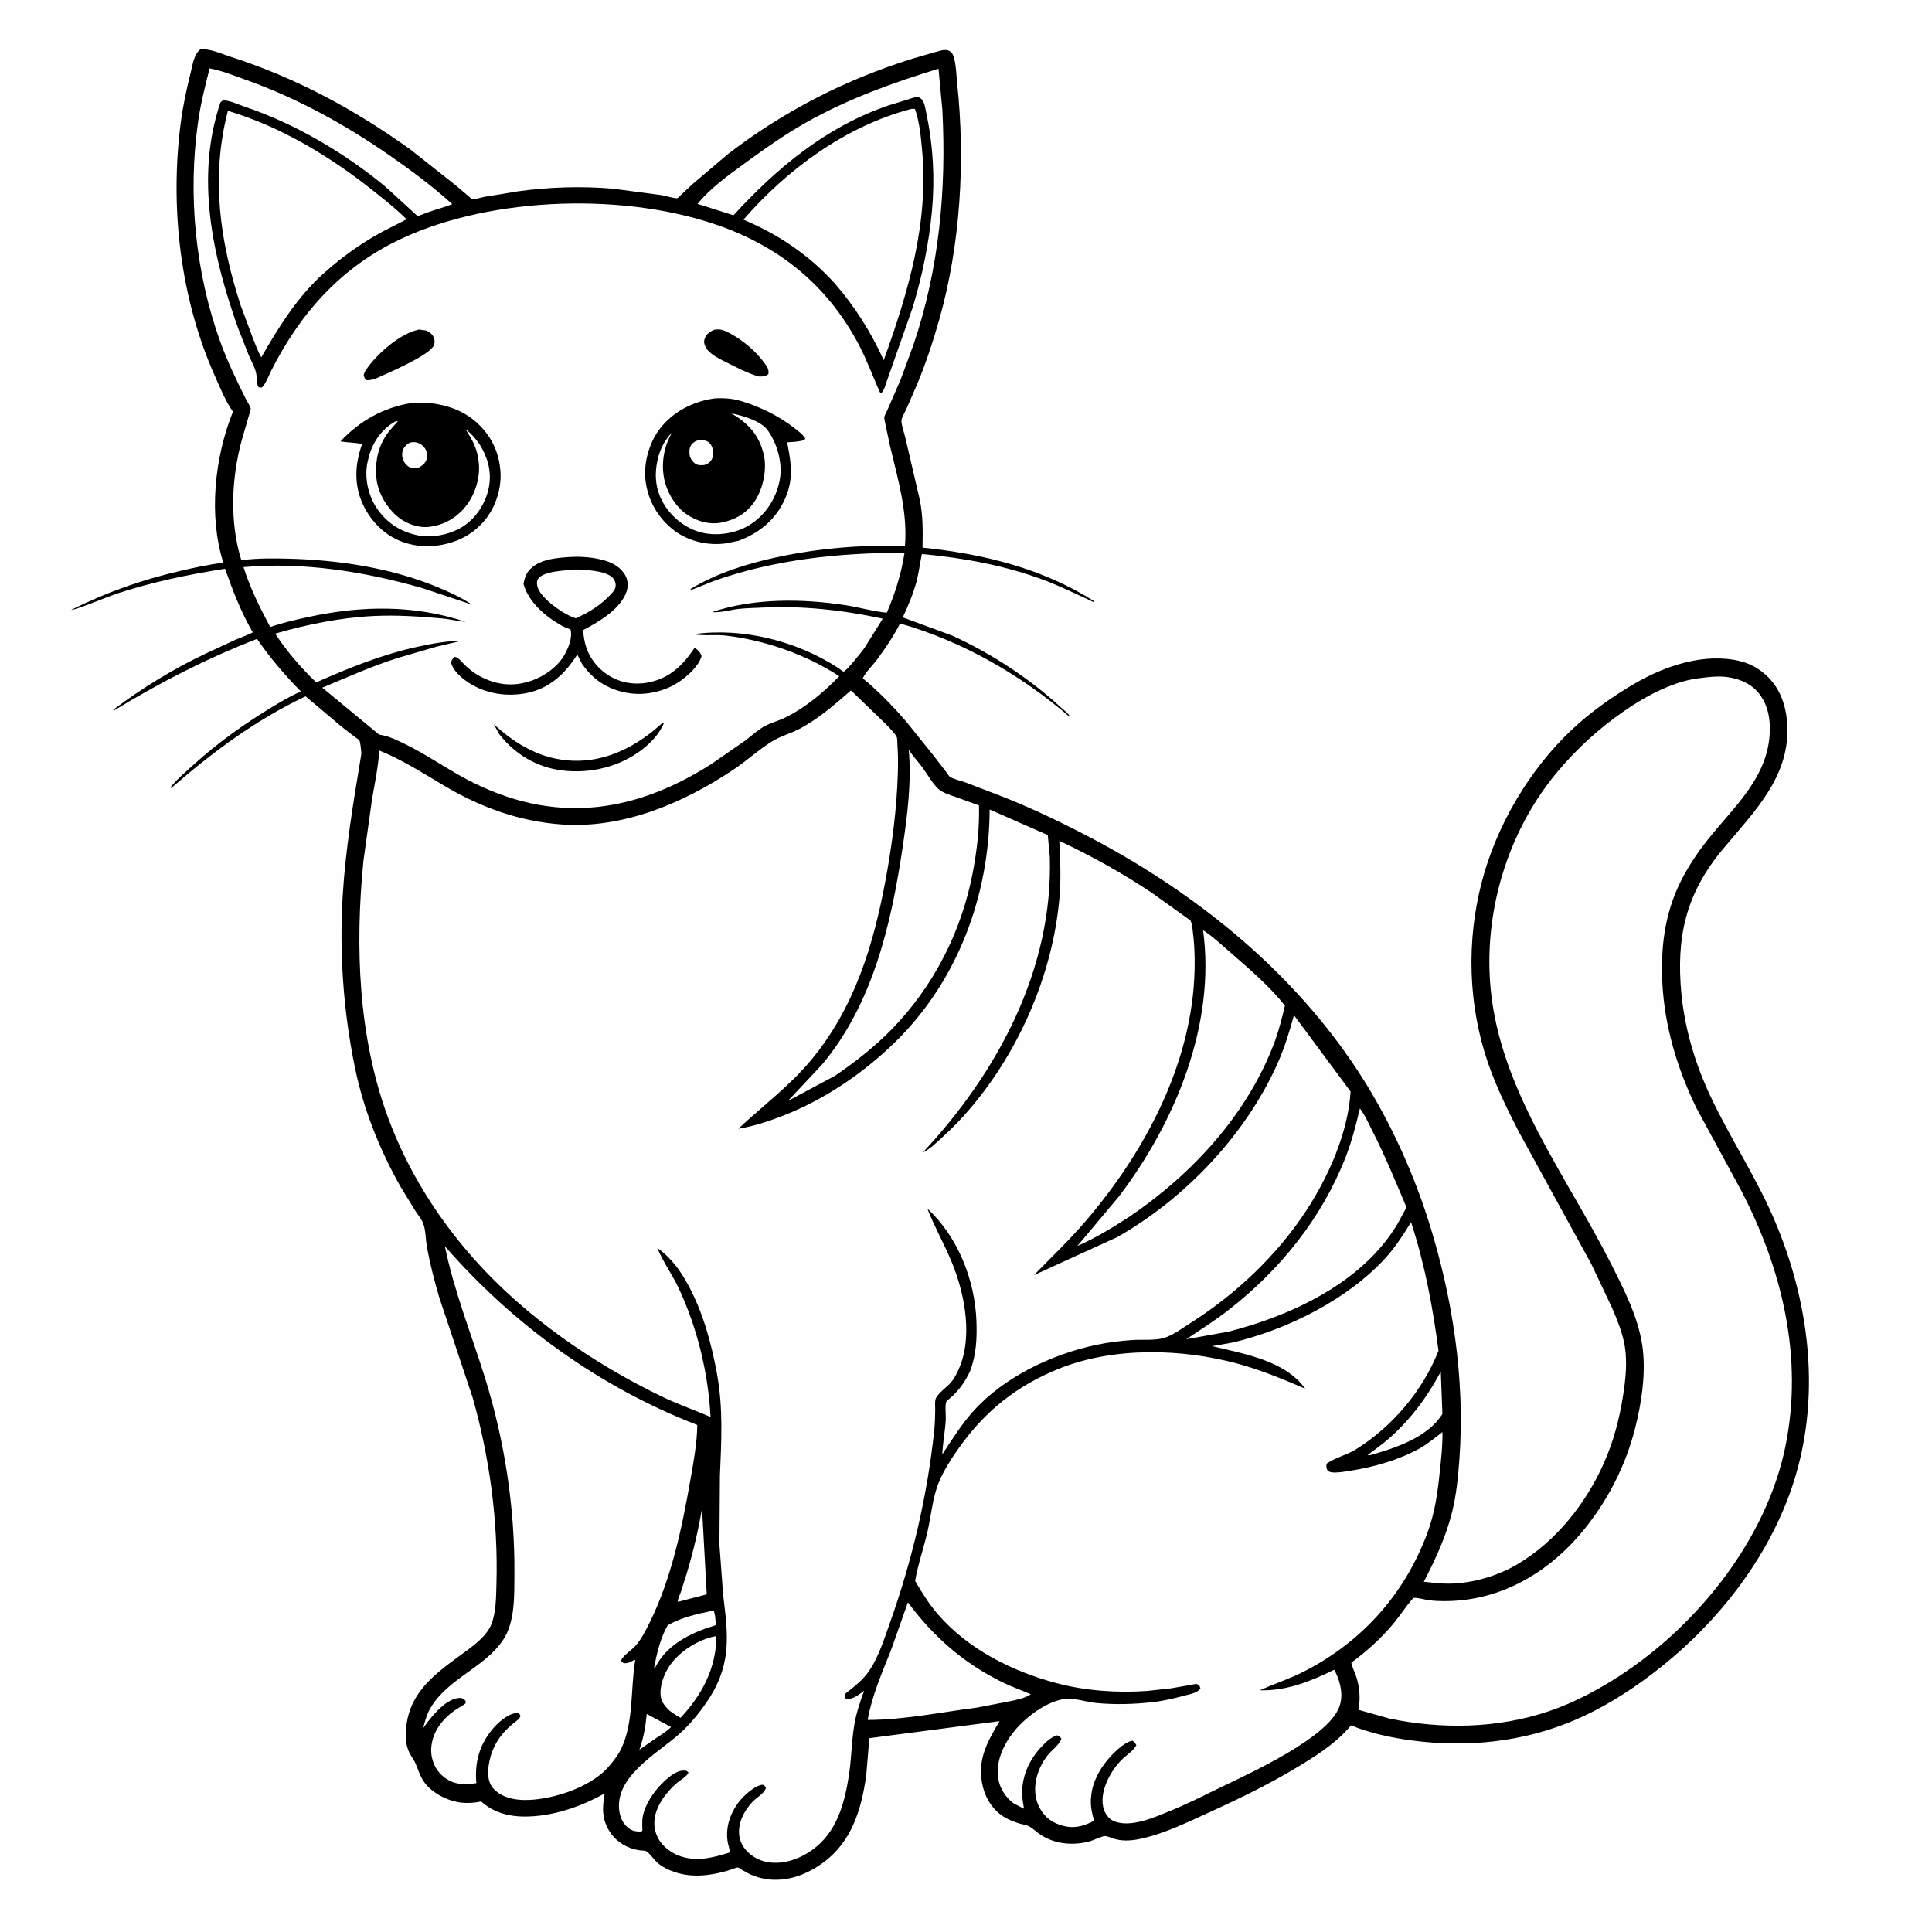
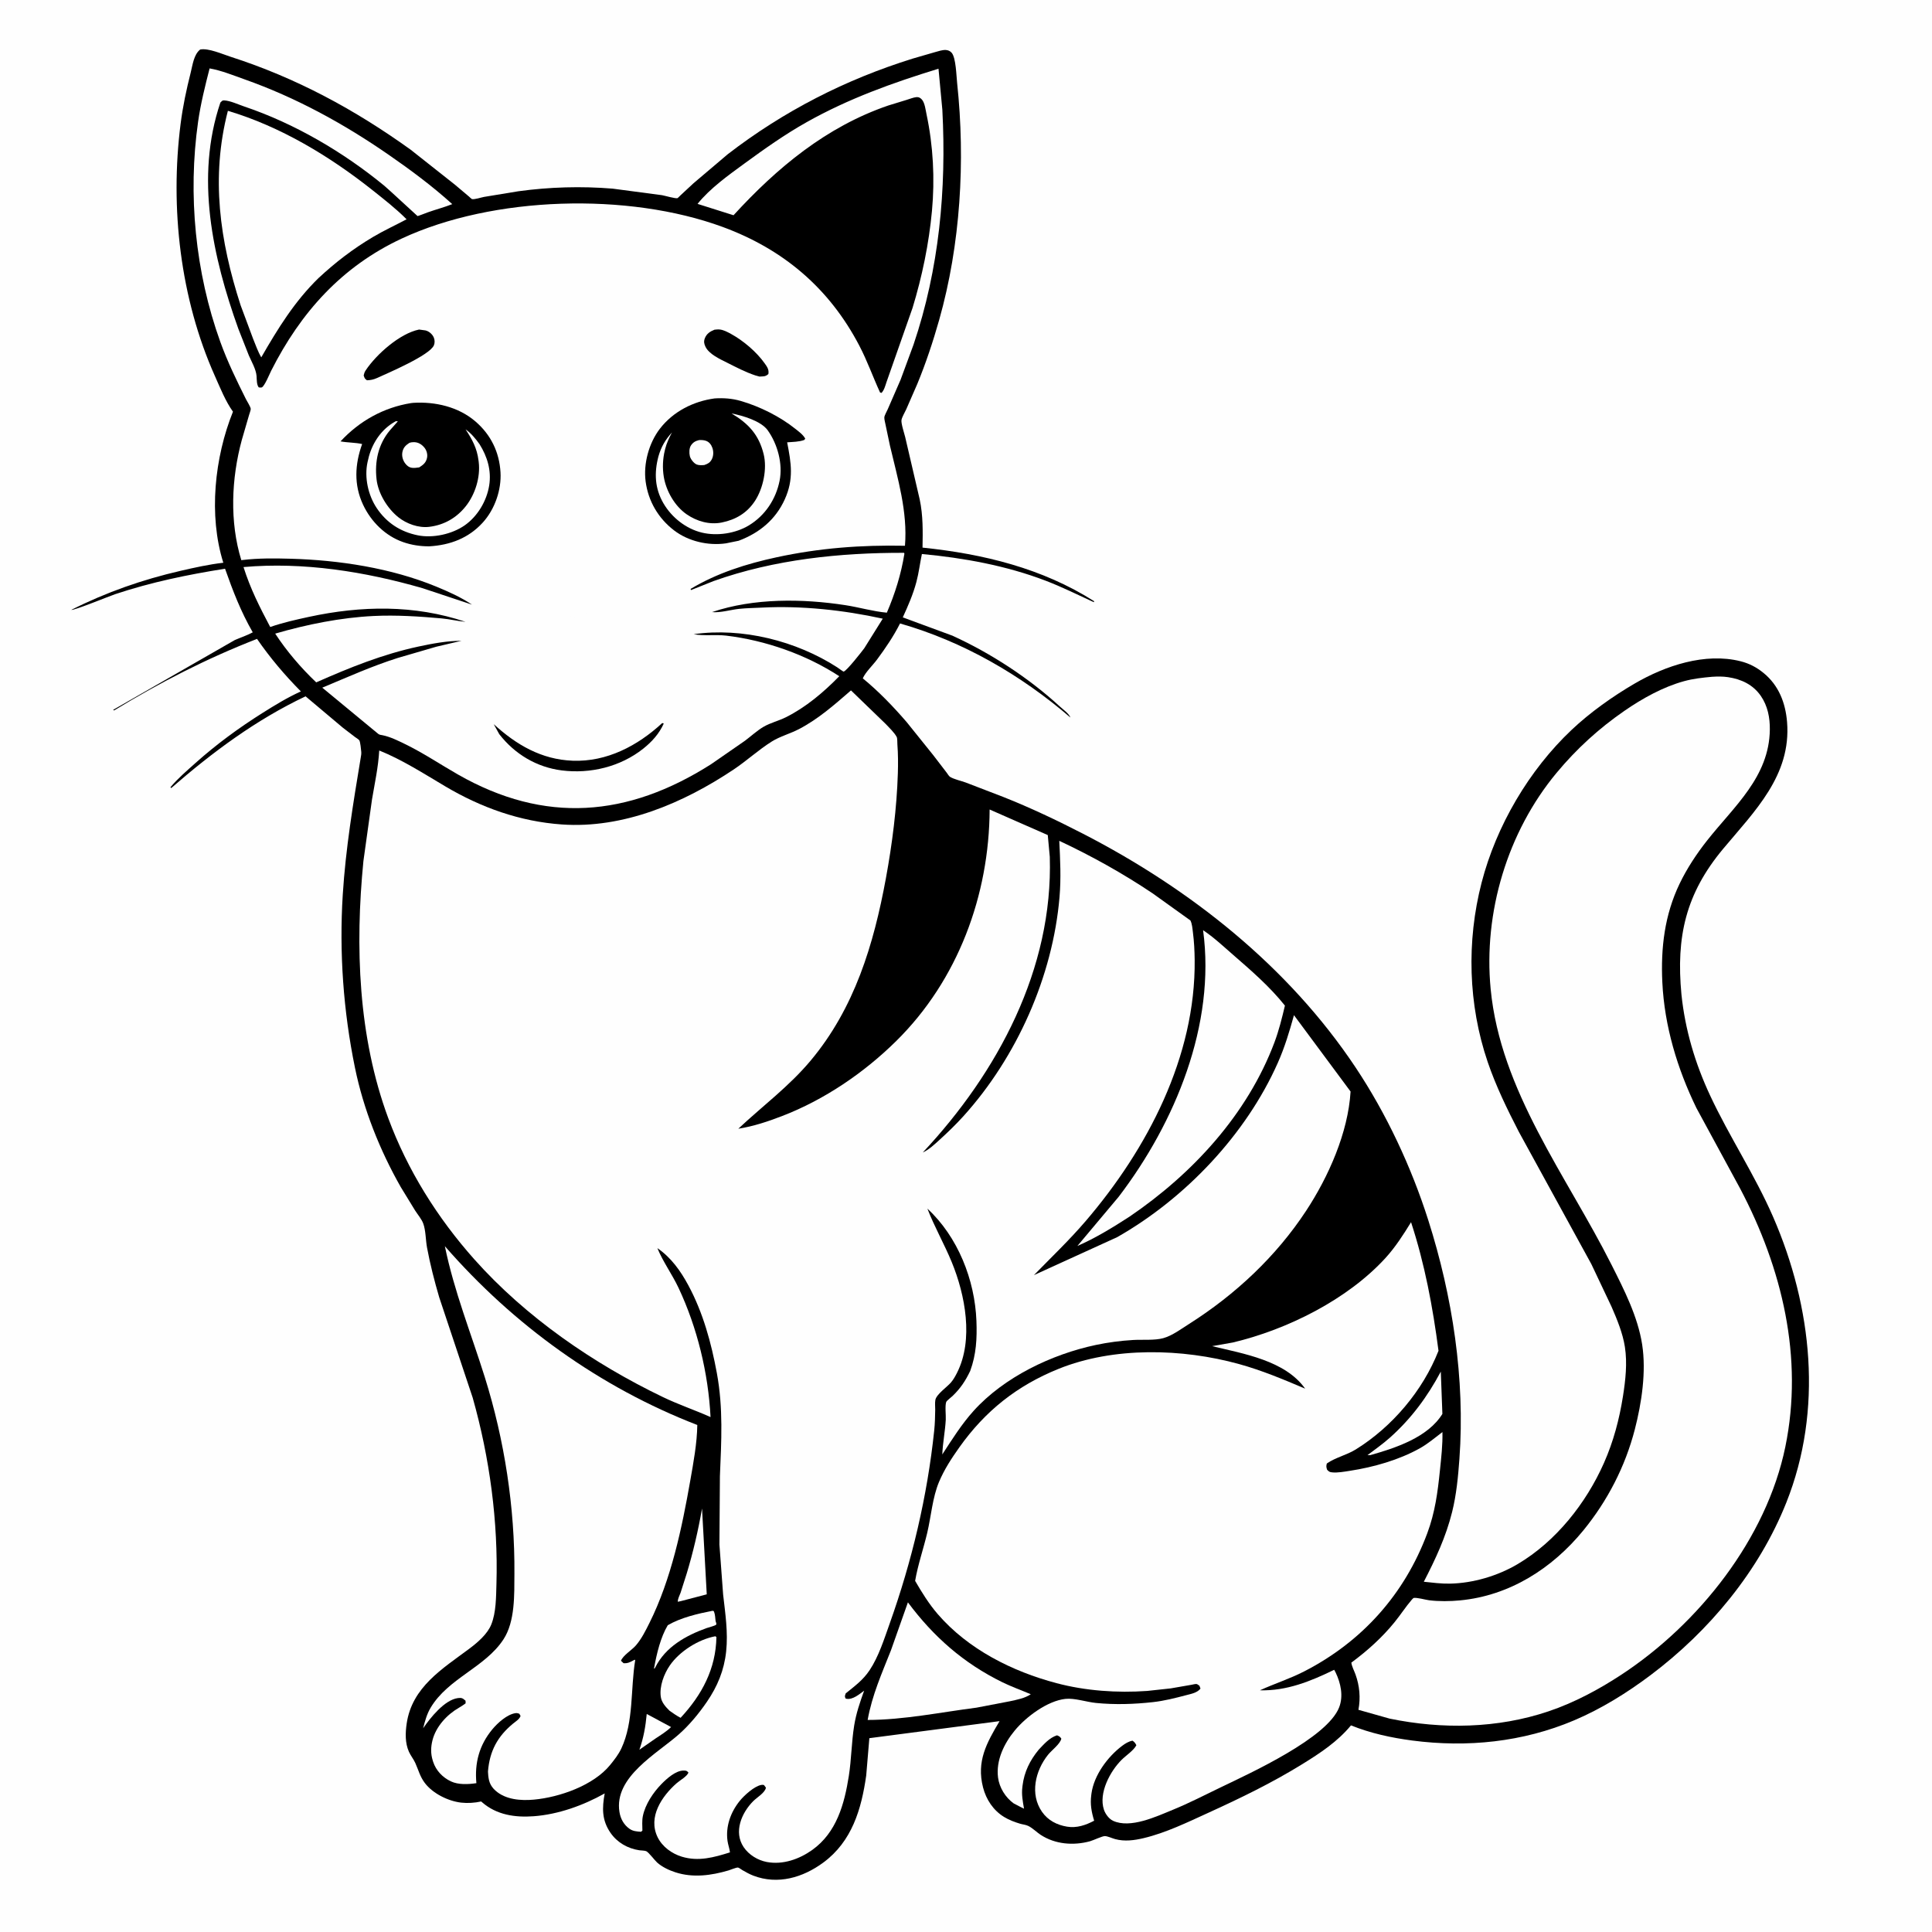
<svg xmlns="http://www.w3.org/2000/svg" version="1.1" style="display: block;" viewBox="0 0 2048 2048" width="1024" height="1024">
  <path transform="translate(0,0)" fill="rgb(254,254,254)" d="M -0 -0 L 2048 0 L 2048 2048 L -0 2048 L -0 -0 z" />
-   <path transform="translate(0,0)" fill="rgb(0,0,0)" d="M 212.208 52.5 C 220.846 50.728 235.956 57.443 244.439 60.169 C 313.889 82.492 376.13 116.139 435.311 158.684 L 482.125 195.69 L 497.069 208.288 C 497.485 208.641 499.832 210.928 500.312 211.04 C 502.974 211.66 509.988 209.315 513.041 208.742 L 549.507 202.746 C 582.507 198.213 616.259 197.231 649.469 199.971 L 701.762 206.898 C 704.77 207.432 716.049 210.742 718.161 210.055 C 718.565 209.923 721.044 207.351 721.546 206.881 L 735.225 194.19 L 771.436 163.487 C 830.847 117.713 896.086 84.352 967.664 62.062 L 991.098 55.28 C 994.702 54.314 998.75 52.837 1002.5 52.992 C 1004.96 53.095 1007.29 54.107 1008.88 56.021 C 1013.37 61.422 1013.79 80.479 1014.6 88 C 1023.42 170.61 1018.22 259.161 995.543 339.207 C 989.064 362.078 981.457 385.003 972.387 406.973 L 960.621 433.933 C 959.189 437.13 956.356 441.694 955.644 445.019 C 954.899 448.495 958.63 459.455 959.511 463.206 L 974.92 529.372 C 978.533 546.532 978.237 563.053 977.914 580.487 C 1042.37 587.203 1104.6 602.259 1159.84 637.311 L 1159.5 638.343 C 1142.47 630.544 1125.94 622.259 1108.38 615.546 C 1066.71 599.609 1021.57 591.388 977.249 587.275 C 975.159 597.165 974.02 607.133 971.409 616.935 C 967.914 630.059 962.626 642.141 956.99 654.45 L 1009.66 673.862 C 1050.3 692.443 1090.6 718.66 1123.52 748.953 C 1126.79 751.963 1133.14 756.428 1134.69 760.606 C 1082.01 715.343 1020.98 680.052 954.08 660.886 C 947.319 674.331 938.584 687.168 929.624 699.24 C 925.111 705.32 917.474 712.459 914.591 719.077 C 931.529 732.99 946.857 748.908 961.151 765.5 L 989.142 800.319 L 1003.4 818.899 C 1004.19 819.904 1005.93 822.774 1006.96 823.42 C 1011.21 826.098 1018.9 827.727 1023.77 829.516 L 1063.84 844.927 C 1092.41 856.257 1120.78 869.737 1148.09 883.804 C 1261.72 942.329 1365.63 1024.39 1436.97 1131.51 C 1469.77 1180.75 1496.1 1237.12 1514.03 1293.43 C 1539.73 1374.13 1553.2 1461.82 1547.04 1546.5 C 1545.68 1565.29 1543.87 1584.42 1539.31 1602.75 C 1532.7 1629.3 1521.78 1652.53 1509.31 1676.72 C 1518.6 1677.68 1527.72 1678.91 1537.09 1678.72 C 1561.58 1678.24 1587.7 1670.49 1608.78 1658.01 C 1649.4 1633.98 1681.41 1593.43 1700.32 1550.67 C 1710.37 1527.93 1716.53 1504.6 1720.41 1480.11 C 1723.12 1463.02 1725.11 1445.06 1722.46 1427.83 C 1720.2 1413.21 1714.16 1398.63 1708.28 1385.15 L 1686.9 1340 L 1609.99 1199.69 C 1597.65 1175.76 1585.69 1151.22 1577 1125.7 C 1556.28 1064.83 1554.5 997.72 1570.57 935.606 C 1586.12 875.498 1620.71 816.436 1665.98 773.69 C 1685.67 755.096 1709.6 738.115 1732.97 724.503 C 1765.36 705.635 1807.46 691.511 1845 700.944 C 1854.35 703.294 1862.1 707.368 1869.54 713.458 C 1885.63 726.636 1892.75 745.228 1894.37 765.5 C 1898.89 822.036 1859.91 859.907 1826.68 899.7 C 1786.82 947.435 1776.62 993.127 1782.4 1054.21 C 1786.31 1091.71 1796.85 1127.12 1812.8 1161.29 C 1833.28 1205.16 1860.34 1245.68 1879.71 1290.27 C 1921.1 1385.58 1932.67 1494.48 1893.63 1592.66 C 1864.73 1665.35 1811.84 1729.02 1749.65 1775.73 C 1724.55 1794.58 1697.5 1811.41 1668.54 1823.68 C 1614.24 1846.7 1555.19 1852.67 1497 1845.02 C 1474.78 1842.1 1452.91 1837.36 1432.09 1828.97 C 1417.89 1846.22 1399.41 1858.37 1380.58 1870.01 C 1348.64 1889.76 1315.13 1906.03 1281.01 1921.57 C 1259.09 1931.56 1235.95 1942.86 1212.45 1948.46 C 1202.49 1950.84 1192.1 1952.25 1182.07 1949.51 C 1178.97 1948.66 1174.46 1946.55 1171.41 1946.33 C 1168.68 1946.13 1158.93 1950.86 1155.43 1951.81 C 1137.9 1956.6 1118.57 1955.09 1103.1 1944.98 C 1098.79 1942.16 1094.42 1937.63 1089.86 1935.5 C 1087.2 1934.26 1084.09 1934.03 1081.27 1933.19 C 1075.33 1931.41 1069.71 1929.29 1064.39 1926.06 C 1052.97 1919.12 1045.34 1907.55 1042.06 1894.75 C 1034.94 1866.98 1045.92 1847.49 1059.58 1824.48 L 921.541 1842.54 L 918.22 1882.11 C 913.13 1917.84 903.173 1951.95 872.709 1974.41 C 851.157 1990.3 824.521 1998.2 798.608 1988.28 C 794.512 1986.71 790.715 1984.58 786.929 1982.39 C 786.006 1981.85 783.309 1979.83 782.359 1979.69 C 780.555 1979.44 774.533 1982.05 772.353 1982.7 C 753.925 1988.12 734.631 1990.77 715.966 1984.72 C 709.172 1982.51 701.928 1979.13 696.595 1974.35 C 693.933 1971.97 687.562 1963.39 684.992 1962.31 C 683.356 1961.63 679.563 1961.63 677.658 1961.35 C 665.392 1959.5 654.331 1953.2 647.205 1942.94 C 637.836 1929.44 638.209 1916.43 641.006 1901.1 C 618.308 1913.83 591.821 1923.36 565.754 1925.29 C 546.017 1926.76 526.528 1923.91 511.154 1910.59 L 510.059 1909.63 C 503.236 1911.12 495.852 1911.65 488.895 1910.86 C 475.092 1909.27 458.834 1901.24 450.346 1890.06 C 445.173 1883.25 443.619 1876.33 440.198 1868.76 C 438.327 1864.62 435.32 1861.08 433.463 1856.9 C 429.311 1847.57 429.645 1836.94 431.093 1827.06 C 436.761 1788.37 468.889 1769.03 497.5 1747.68 C 506.174 1741.21 516.647 1732.29 520.777 1722.03 C 525.952 1709.17 525.84 1693.01 526.245 1679.23 C 528.191 1612.98 519.092 1545.32 501.063 1481.59 L 465.564 1375.15 C 460.52 1357.93 455.92 1340.05 452.647 1322.4 C 451.183 1314.5 451.393 1304.46 448.656 1297 C 446.957 1292.36 442.864 1287.58 440.137 1283.35 L 424.82 1258.32 C 402.578 1219.21 385.306 1175.9 376.267 1131.79 C 363.962 1071.76 359.518 1009.77 363.328 948.576 C 366.37 899.742 374.415 851.275 382.405 803.074 C 382.756 800.96 383.129 799.163 382.948 797 C 382.772 794.907 381.922 786.117 380.852 784.724 C 379.962 783.564 377.282 781.996 376.048 781.075 L 363.385 771.353 L 323.901 738.121 C 271.145 763.171 225.368 797.228 181.5 835.376 L 180.672 834.5 C 188.489 825.187 198.322 816.773 207.375 808.682 C 229.278 789.107 253.196 771.554 278.045 755.916 C 291.47 747.467 304.44 739.5 318.934 732.925 C 301.723 715.508 286.37 697.421 272.459 677.251 C 219.001 698.074 169.974 723.207 121 753.062 L 119.906 752.5 C 150.955 729.087 183.581 709.16 218.716 692.475 L 248.868 678.5 C 255.221 675.733 261.813 673.602 267.924 670.305 C 255.31 648.322 246.925 626.62 238.552 602.864 C 198.802 609.191 160.496 617.078 122.253 629.792 C 116.382 631.743 78.45 647.3 75.539 646.5 C 112.678 627.805 150.884 614.434 191.381 605.105 C 206.436 601.637 221.359 598.303 236.727 596.532 C 220.892 546.161 227.506 484.727 246.95 436.4 C 238.966 425.215 233.475 411.29 227.864 398.745 C 191.024 316.367 180.085 220.345 191.464 131.158 C 193.801 112.845 197.599 94.899 202.132 77.013 C 204.168 68.983 205.411 57.753 212.208 52.5 z" />
+   <path transform="translate(0,0)" fill="rgb(0,0,0)" d="M 212.208 52.5 C 220.846 50.728 235.956 57.443 244.439 60.169 C 313.889 82.492 376.13 116.139 435.311 158.684 L 482.125 195.69 L 497.069 208.288 C 497.485 208.641 499.832 210.928 500.312 211.04 C 502.974 211.66 509.988 209.315 513.041 208.742 L 549.507 202.746 C 582.507 198.213 616.259 197.231 649.469 199.971 L 701.762 206.898 C 704.77 207.432 716.049 210.742 718.161 210.055 C 718.565 209.923 721.044 207.351 721.546 206.881 L 735.225 194.19 L 771.436 163.487 C 830.847 117.713 896.086 84.352 967.664 62.062 L 991.098 55.28 C 994.702 54.314 998.75 52.837 1002.5 52.992 C 1004.96 53.095 1007.29 54.107 1008.88 56.021 C 1013.37 61.422 1013.79 80.479 1014.6 88 C 1023.42 170.61 1018.22 259.161 995.543 339.207 C 989.064 362.078 981.457 385.003 972.387 406.973 L 960.621 433.933 C 959.189 437.13 956.356 441.694 955.644 445.019 C 954.899 448.495 958.63 459.455 959.511 463.206 L 974.92 529.372 C 978.533 546.532 978.237 563.053 977.914 580.487 C 1042.37 587.203 1104.6 602.259 1159.84 637.311 L 1159.5 638.343 C 1142.47 630.544 1125.94 622.259 1108.38 615.546 C 1066.71 599.609 1021.57 591.388 977.249 587.275 C 975.159 597.165 974.02 607.133 971.409 616.935 C 967.914 630.059 962.626 642.141 956.99 654.45 L 1009.66 673.862 C 1050.3 692.443 1090.6 718.66 1123.52 748.953 C 1126.79 751.963 1133.14 756.428 1134.69 760.606 C 1082.01 715.343 1020.98 680.052 954.08 660.886 C 947.319 674.331 938.584 687.168 929.624 699.24 C 925.111 705.32 917.474 712.459 914.591 719.077 C 931.529 732.99 946.857 748.908 961.151 765.5 L 989.142 800.319 L 1003.4 818.899 C 1004.19 819.904 1005.93 822.774 1006.96 823.42 C 1011.21 826.098 1018.9 827.727 1023.77 829.516 L 1063.84 844.927 C 1092.41 856.257 1120.78 869.737 1148.09 883.804 C 1261.72 942.329 1365.63 1024.39 1436.97 1131.51 C 1469.77 1180.75 1496.1 1237.12 1514.03 1293.43 C 1539.73 1374.13 1553.2 1461.82 1547.04 1546.5 C 1545.68 1565.29 1543.87 1584.42 1539.31 1602.75 C 1532.7 1629.3 1521.78 1652.53 1509.31 1676.72 C 1518.6 1677.68 1527.72 1678.91 1537.09 1678.72 C 1561.58 1678.24 1587.7 1670.49 1608.78 1658.01 C 1649.4 1633.98 1681.41 1593.43 1700.32 1550.67 C 1710.37 1527.93 1716.53 1504.6 1720.41 1480.11 C 1723.12 1463.02 1725.11 1445.06 1722.46 1427.83 C 1720.2 1413.21 1714.16 1398.63 1708.28 1385.15 L 1686.9 1340 L 1609.99 1199.69 C 1597.65 1175.76 1585.69 1151.22 1577 1125.7 C 1556.28 1064.83 1554.5 997.72 1570.57 935.606 C 1586.12 875.498 1620.71 816.436 1665.98 773.69 C 1685.67 755.096 1709.6 738.115 1732.97 724.503 C 1765.36 705.635 1807.46 691.511 1845 700.944 C 1854.35 703.294 1862.1 707.368 1869.54 713.458 C 1885.63 726.636 1892.75 745.228 1894.37 765.5 C 1898.89 822.036 1859.91 859.907 1826.68 899.7 C 1786.82 947.435 1776.62 993.127 1782.4 1054.21 C 1786.31 1091.71 1796.85 1127.12 1812.8 1161.29 C 1833.28 1205.16 1860.34 1245.68 1879.71 1290.27 C 1921.1 1385.58 1932.67 1494.48 1893.63 1592.66 C 1864.73 1665.35 1811.84 1729.02 1749.65 1775.73 C 1724.55 1794.58 1697.5 1811.41 1668.54 1823.68 C 1614.24 1846.7 1555.19 1852.67 1497 1845.02 C 1474.78 1842.1 1452.91 1837.36 1432.09 1828.97 C 1417.89 1846.22 1399.41 1858.37 1380.58 1870.01 C 1348.64 1889.76 1315.13 1906.03 1281.01 1921.57 C 1259.09 1931.56 1235.95 1942.86 1212.45 1948.46 C 1202.49 1950.84 1192.1 1952.25 1182.07 1949.51 C 1178.97 1948.66 1174.46 1946.55 1171.41 1946.33 C 1168.68 1946.13 1158.93 1950.86 1155.43 1951.81 C 1137.9 1956.6 1118.57 1955.09 1103.1 1944.98 C 1098.79 1942.16 1094.42 1937.63 1089.86 1935.5 C 1087.2 1934.26 1084.09 1934.03 1081.27 1933.19 C 1075.33 1931.41 1069.71 1929.29 1064.39 1926.06 C 1052.97 1919.12 1045.34 1907.55 1042.06 1894.75 C 1034.94 1866.98 1045.92 1847.49 1059.58 1824.48 L 921.541 1842.54 L 918.22 1882.11 C 913.13 1917.84 903.173 1951.95 872.709 1974.41 C 851.157 1990.3 824.521 1998.2 798.608 1988.28 C 794.512 1986.71 790.715 1984.58 786.929 1982.39 C 786.006 1981.85 783.309 1979.83 782.359 1979.69 C 780.555 1979.44 774.533 1982.05 772.353 1982.7 C 753.925 1988.12 734.631 1990.77 715.966 1984.72 C 709.172 1982.51 701.928 1979.13 696.595 1974.35 C 693.933 1971.97 687.562 1963.39 684.992 1962.31 C 683.356 1961.63 679.563 1961.63 677.658 1961.35 C 665.392 1959.5 654.331 1953.2 647.205 1942.94 C 637.836 1929.44 638.209 1916.43 641.006 1901.1 C 618.308 1913.83 591.821 1923.36 565.754 1925.29 C 546.017 1926.76 526.528 1923.91 511.154 1910.59 L 510.059 1909.63 C 503.236 1911.12 495.852 1911.65 488.895 1910.86 C 475.092 1909.27 458.834 1901.24 450.346 1890.06 C 445.173 1883.25 443.619 1876.33 440.198 1868.76 C 438.327 1864.62 435.32 1861.08 433.463 1856.9 C 429.311 1847.57 429.645 1836.94 431.093 1827.06 C 436.761 1788.37 468.889 1769.03 497.5 1747.68 C 506.174 1741.21 516.647 1732.29 520.777 1722.03 C 525.952 1709.17 525.84 1693.01 526.245 1679.23 C 528.191 1612.98 519.092 1545.32 501.063 1481.59 L 465.564 1375.15 C 460.52 1357.93 455.92 1340.05 452.647 1322.4 C 451.183 1314.5 451.393 1304.46 448.656 1297 C 446.957 1292.36 442.864 1287.58 440.137 1283.35 L 424.82 1258.32 C 402.578 1219.21 385.306 1175.9 376.267 1131.79 C 363.962 1071.76 359.518 1009.77 363.328 948.576 C 366.37 899.742 374.415 851.275 382.405 803.074 C 382.756 800.96 383.129 799.163 382.948 797 C 382.772 794.907 381.922 786.117 380.852 784.724 C 379.962 783.564 377.282 781.996 376.048 781.075 L 363.385 771.353 L 323.901 738.121 C 271.145 763.171 225.368 797.228 181.5 835.376 L 180.672 834.5 C 188.489 825.187 198.322 816.773 207.375 808.682 C 229.278 789.107 253.196 771.554 278.045 755.916 C 291.47 747.467 304.44 739.5 318.934 732.925 C 301.723 715.508 286.37 697.421 272.459 677.251 C 219.001 698.074 169.974 723.207 121 753.062 L 119.906 752.5 L 248.868 678.5 C 255.221 675.733 261.813 673.602 267.924 670.305 C 255.31 648.322 246.925 626.62 238.552 602.864 C 198.802 609.191 160.496 617.078 122.253 629.792 C 116.382 631.743 78.45 647.3 75.539 646.5 C 112.678 627.805 150.884 614.434 191.381 605.105 C 206.436 601.637 221.359 598.303 236.727 596.532 C 220.892 546.161 227.506 484.727 246.95 436.4 C 238.966 425.215 233.475 411.29 227.864 398.745 C 191.024 316.367 180.085 220.345 191.464 131.158 C 193.801 112.845 197.599 94.899 202.132 77.013 C 204.168 68.983 205.411 57.753 212.208 52.5 z" />
  <path transform="translate(0,0)" fill="rgb(254,254,254)" d="M 685.576 1816.88 L 711.376 1830.76 C 706.453 1835.51 700.665 1839.07 694.973 1842.82 L 677.778 1854.78 C 682.261 1842.11 684.302 1830.17 685.576 1816.88 z" />
  <path transform="translate(0,0)" fill="rgb(254,254,254)" d="M 744.18 1599.08 L 749.187 1690.06 L 722.22 1697.13 L 718.5 1697.94 C 718.362 1694.84 720.381 1691.36 721.433 1688.39 L 727.97 1667.9 C 734.815 1645.25 740.11 1622.38 744.18 1599.08 z" />
  <path transform="translate(0,0)" fill="rgb(254,254,254)" d="M 755.309 1707.5 L 756.533 1707.79 L 756.975 1708.7 C 758.088 1711.56 758.162 1715.12 758.529 1718.16 C 758.697 1719.55 760.005 1721.33 759.021 1722.32 C 757.939 1723.41 750.798 1725.21 749 1725.86 C 727.005 1733.77 705.499 1745.7 694.628 1767.5 L 693.748 1768.93 L 693.307 1768.5 L 693.543 1767.19 C 696.215 1752.7 700.245 1735.57 707.857 1722.81 C 721.831 1714.68 739.544 1710.59 755.309 1707.5 z" />
  <path transform="translate(0,0)" fill="rgb(254,254,254)" d="M 1527.31 1453.96 L 1528.99 1498.81 C 1513.59 1523.8 1479.16 1534.96 1452.57 1542.5 L 1449.59 1542.5 C 1457.58 1536.47 1465.88 1530.64 1473.36 1523.97 C 1495.97 1503.81 1513.13 1480.59 1527.31 1453.96 z" />
  <path transform="translate(0,0)" fill="rgb(254,254,254)" d="M 758.304 1734.5 L 759.435 1735.37 C 758.842 1769.03 744.069 1796.64 721.462 1820.95 C 717.3 1818.83 713.584 1816.13 709.764 1813.47 C 705.687 1809.43 701.375 1804.79 700.487 1798.85 C 698.823 1787.73 703.82 1774.45 710.039 1765.43 C 720.416 1750.37 740.427 1737.82 758.304 1734.5 z" />
  <path transform="translate(0,0)" fill="rgb(254,254,254)" d="M 962.421 1698.57 C 989.596 1735.08 1021.46 1763.09 1062.56 1783.26 C 1072.32 1788.05 1082.68 1791.69 1092.67 1795.97 C 1086.52 1800.21 1077.71 1801.85 1070.5 1803.41 L 1035.17 1810.18 C 997.262 1815.05 958.037 1823.17 919.752 1823.22 C 924.422 1797.02 934.763 1773.87 944.466 1749.35 L 962.421 1698.57 z" />
-   <path transform="translate(0,0)" fill="rgb(254,254,254)" d="M 1441.54 1175.03 C 1446.86 1181.74 1450.83 1191.04 1454.71 1198.67 C 1468.26 1225.3 1479.37 1252.31 1490.93 1279.81 L 1481.71 1296.91 C 1444.83 1359.21 1370.2 1394.14 1302.59 1411.53 L 1257.49 1419.63 C 1272.44 1409.68 1287.81 1399.91 1302 1388.9 C 1356.69 1346.45 1401.33 1291.19 1426.53 1226.37 C 1433.03 1209.65 1437.4 1192.45 1441.54 1175.03 z" />
  <path transform="translate(0,0)" fill="rgb(254,254,254)" d="M 1275.32 986.064 C 1286.58 993.52 1296.82 1003.18 1307 1012.03 C 1326.39 1028.89 1346.01 1045.82 1362.07 1065.99 C 1358.97 1079.12 1355.7 1092.35 1350.95 1105 C 1322.23 1181.4 1264.01 1244.38 1197.4 1289.64 C 1179.8 1301.06 1161.32 1312.39 1142.06 1320.79 L 1185.95 1268.5 C 1245.72 1190.08 1288.86 1086.04 1275.32 986.064 z" />
-   <path transform="translate(0,0)" fill="rgb(254,254,254)" d="M 963.307 794.77 C 967.734 801.635 973.586 807.669 978.394 814.298 C 983.443 821.259 988.364 830.53 994.686 836.224 C 999.537 840.593 1006.52 842.535 1012.58 844.637 L 1037.77 853.796 C 1038.44 877.626 1035.6 901.627 1031.16 925.007 C 1019.31 987.367 989.71 1045.51 945.335 1091.01 C 927.291 1109.5 906.537 1125.77 885.221 1140.31 L 835.233 1167.01 L 871.5 1128.36 C 925.539 1063.54 944.783 979.268 956.897 897.805 C 961.845 864.536 966.399 828.403 963.307 794.77 z" />
-   <path transform="translate(0,0)" fill="rgb(254,254,254)" d="M 965.813 115.5 C 967.283 115.279 968.426 115.375 969.897 115.5 C 974.774 129.337 976.101 144.406 977.445 158.924 C 984.648 236.758 962.815 309.428 936.81 381.873 C 923.204 351.963 906.444 325.23 884.859 300.393 C 857.481 270.254 825.499 248.64 788.081 232.837 C 834.368 179.452 896.792 133.526 965.813 115.5 z" />
  <path transform="translate(0,0)" fill="rgb(254,254,254)" d="M 241.571 117.468 C 297.38 134.109 349.638 165.67 394.949 201.66 C 407.307 211.476 419.853 221.262 431.003 232.46 C 419.171 238.745 406.996 244.309 395.464 251.162 C 374.168 263.817 355.711 277.965 337.611 294.803 C 312.175 319.605 294.565 348.257 276.958 378.803 C 273.434 372.809 270.959 365.635 268.316 359.171 L 255.01 323.469 C 232.924 255.067 223.338 187.997 241.571 117.468 z" />
  <path transform="translate(0,0)" fill="rgb(254,254,254)" d="M 471.578 1321.01 C 544.261 1404.5 635.764 1470.58 739.169 1510.55 C 738.879 1530 735.096 1550.25 731.734 1569.39 C 722.877 1619.81 711.513 1674.06 688.546 1720.19 C 684.451 1728.41 680.144 1737.13 674.128 1744.14 C 669.789 1749.19 660.287 1754.83 658.268 1760.5 L 661 1763.05 C 665.292 1763.38 667.644 1762.09 671.315 1760.15 L 672.74 1759.38 L 673.356 1759.77 C 668.291 1790.23 671.961 1825.11 658.615 1853.5 C 655.642 1859.83 651.191 1865.5 646.808 1870.89 C 629.138 1892.64 593.123 1905.18 566 1907.68 C 552.211 1908.95 536.097 1907.79 525.287 1898.19 C 519.211 1892.79 517.788 1887.23 517.369 1879.47 L 517.283 1877.75 C 519.04 1856.23 527.338 1840.69 543.948 1827.03 C 546.78 1824.7 550.535 1822.55 551.827 1819 L 550.5 1816.62 C 549.159 1816.16 547.969 1815.8 546.527 1816 C 537.557 1817.25 527.485 1826.43 521.861 1833.2 C 508.021 1849.88 502.986 1868.85 504.995 1890.23 C 496.378 1891.51 485.923 1892.1 477.885 1888.29 C 469.212 1884.18 462.177 1876.85 459.178 1867.66 L 458.685 1866.07 C 456.448 1858.95 456.636 1851.93 458.45 1844.73 C 462.076 1830.35 473.628 1817.69 486.388 1810.34 C 488.961 1808.85 491.221 1807.39 493.584 1805.59 L 493.5 1802.84 C 490.527 1800.24 489.544 1799.52 485.5 1800.03 C 471.165 1801.84 456.029 1821.18 448.541 1832.01 C 450.475 1824.49 452.449 1817.05 456.451 1810.32 C 475.106 1778.93 514.2 1767.65 533.703 1737.78 C 546.174 1718.67 545.134 1690.32 545.299 1668.3 C 545.824 1598.24 534.859 1526.8 513.944 1460 C 499.469 1413.77 481.279 1368.6 471.578 1321.01 z" />
  <path transform="translate(0,0)" fill="rgb(254,254,254)" d="M 1495.77 1295.58 C 1510.28 1339.74 1518.88 1385.86 1524.87 1431.87 C 1508.26 1474.2 1475.79 1512.5 1437.21 1536.45 C 1427.48 1542.49 1415.73 1544.93 1406.5 1551.35 C 1405.71 1554.12 1405.89 1555.28 1406.79 1558 C 1408.68 1559.84 1409.17 1560.44 1411.91 1560.75 C 1417.79 1561.41 1425.19 1560 1431 1559.11 C 1456.04 1555.27 1482.87 1547.65 1505.08 1535.26 C 1513.54 1530.54 1521.32 1523.9 1529.04 1518.05 C 1529.35 1531.77 1527.77 1545.09 1526.38 1558.71 C 1523.99 1582.11 1521.2 1603.24 1512.94 1625.39 C 1488.75 1690.21 1443.66 1740.38 1382.42 1771.79 C 1367.16 1779.61 1351.11 1784.7 1335.57 1791.78 C 1363.88 1792.59 1389.29 1782.23 1414.29 1770.05 L 1415.83 1772.91 C 1421.24 1784.2 1424.24 1797.83 1419.56 1809.84 C 1406.87 1842.38 1326.45 1879.06 1293.61 1894.85 C 1276.88 1902.9 1260.49 1911.41 1243.28 1918.44 C 1225.86 1925.56 1198.22 1938.66 1179.81 1930.09 C 1175.49 1928.07 1171.67 1922.79 1170.19 1918.3 C 1164.37 1900.63 1176.83 1877.52 1189.06 1865.39 C 1193.57 1860.91 1201.87 1855.48 1204.59 1850 C 1203.4 1847.71 1202.65 1846.64 1200.5 1845.19 C 1196.42 1845.94 1192.8 1848.19 1189.53 1850.65 C 1174.16 1862.22 1159.67 1881.75 1157 1901.19 L 1156.77 1903 C 1155.51 1912.66 1157.04 1920.82 1159.85 1930.03 C 1150.94 1934.73 1141.43 1938.03 1131.18 1936.35 C 1120.4 1934.58 1110.91 1929.71 1104.57 1920.61 C 1091.51 1901.85 1097.43 1877.04 1110.94 1860.15 C 1114.81 1855.31 1123.93 1848.65 1125.05 1843 C 1123.46 1840.75 1123.02 1840.6 1120.46 1839.5 C 1112.42 1842.08 1106.69 1848.84 1101.04 1854.78 C 1091.77 1866.07 1085.74 1878.2 1083.93 1892.84 L 1083.74 1894.5 C 1082.74 1902.34 1084.19 1909.57 1085.5 1917.27 L 1081.5 1915.32 L 1074.5 1911.65 C 1065.76 1905.35 1059.32 1894.9 1057.96 1884.21 C 1055.66 1866.07 1064.34 1848.23 1075.58 1834.54 C 1087.47 1820.06 1110.18 1802.96 1129.44 1800.88 C 1139.04 1799.84 1151.87 1804.23 1161.75 1805.2 C 1181.98 1807.2 1202.11 1806.55 1222.3 1804.31 C 1234.07 1803 1246.01 1799.97 1257.45 1796.94 C 1262.85 1795.51 1269.01 1794.48 1272.56 1790 L 1271.5 1787.03 C 1270.5 1786.41 1269.64 1785.46 1268.5 1785.16 C 1267.41 1784.87 1264.06 1785.79 1262.7 1786 L 1240.97 1789.77 L 1216.02 1792.47 C 1184.2 1794.71 1150.77 1792.4 1119.91 1784.21 C 1072.86 1771.73 1026.3 1748.35 994.048 1711.03 C 984.76 1700.29 977.178 1688.04 970.076 1675.79 C 973.001 1658.65 978.909 1641.78 982.914 1624.82 C 987.008 1607.48 988.487 1587.38 995.36 1571 C 1000.96 1557.66 1008.62 1545.97 1016.96 1534.21 C 1044.28 1495.72 1078.02 1468.86 1122.06 1451.07 C 1180.58 1427.43 1253.24 1429.34 1313.4 1445.95 C 1337.61 1452.63 1360.43 1462.22 1383.48 1472.01 C 1362.26 1442.09 1318.03 1435.02 1284.89 1426.97 L 1306.81 1423.11 C 1364.42 1409.46 1428.34 1377.66 1468.63 1333.56 C 1479.27 1321.9 1487.52 1308.95 1495.77 1295.58 z" />
  <path transform="translate(0,0)" fill="rgb(254,254,254)" d="M 1814.92 717.415 C 1820.65 717.067 1826.14 716.963 1831.84 717.827 C 1845.86 719.95 1858.2 725.7 1866.49 737.617 C 1873.82 748.169 1876.26 760.792 1876.1 773.436 C 1875.47 823.65 1838.13 854.777 1809.49 891.106 C 1798.39 905.177 1788.23 920.595 1780.46 936.74 C 1764.53 969.844 1760.39 1004.86 1762.14 1041.25 C 1764.36 1087.64 1778.02 1132.94 1798.29 1174.58 L 1844.86 1260.36 C 1889.09 1344.54 1911.96 1439.06 1892.54 1533.62 C 1872.55 1630.99 1800.74 1721.42 1718.59 1775.33 C 1694.62 1791.06 1668.75 1804.88 1641.53 1814.07 C 1587.43 1832.34 1528.67 1833.28 1473.04 1821.8 L 1439.98 1812.47 C 1442.39 1799.76 1441.24 1787.11 1436.89 1775 C 1435.41 1770.86 1433.11 1766.83 1432.46 1762.46 C 1449.33 1750 1465.17 1735.81 1478.39 1719.47 C 1484.61 1711.8 1490.09 1703.29 1496.48 1695.84 C 1496.51 1695.8 1498.18 1693.98 1498.37 1693.94 C 1501.84 1693.18 1510.97 1695.85 1514.8 1696.33 C 1525.4 1697.65 1537.04 1697.49 1547.67 1696.48 C 1600.18 1691.49 1645.33 1662.7 1678.3 1622.43 C 1703.98 1591.06 1722.87 1554.45 1733 1515.16 C 1740.23 1487.08 1745.22 1454.1 1740.75 1425.21 C 1736.16 1395.6 1721.57 1367.08 1708.18 1340.51 C 1660.64 1246.13 1590.52 1156.62 1580.15 1048.34 C 1572.38 967.332 1597.89 881.999 1650.05 819.234 C 1671.14 793.866 1694.88 772.175 1722.07 753.438 C 1741.11 740.32 1762.76 728.247 1785.18 722.075 C 1794.92 719.394 1804.89 718.32 1814.92 717.415 z" />
  <path transform="translate(0,0)" fill="rgb(254,254,254)" d="M 222.182 72.517 C 234.607 74.691 247.157 79.834 259.066 84.047 C 313.878 103.434 364.279 131.066 412 164.06 C 435.334 180.193 458.376 197.336 479.42 216.384 C 471.034 219.72 462.124 222.019 453.601 225.051 C 452.182 225.556 442.98 229.171 442.607 229.035 C 442.297 228.921 411.621 200.391 407.5 197 C 364.052 161.253 312.222 130.864 258.92 112.897 C 252.526 110.742 244.272 106.793 237.646 106.419 C 235.452 106.295 235.175 107.294 233.615 108.685 C 206.829 187.94 225.275 272.164 252.626 348.474 L 263.808 376.849 C 266.675 383.435 271.408 391.441 271.967 398.614 C 272.246 402.196 271.959 407.932 274.319 410.655 C 275.418 410.639 276.622 411.076 277.615 410.606 C 280.531 409.228 285.901 396.081 287.475 392.97 C 318.684 331.257 362.179 282.59 425.759 252.919 C 522.708 207.676 665.905 203.73 766.064 240.57 C 830.336 264.21 878.988 305.405 910.852 366.29 C 919.396 382.616 925.252 399.419 932.886 416.032 L 934.476 416.5 C 937.403 413.249 938.348 409.097 939.742 405.028 L 946.347 386.212 L 967.345 326.385 C 977.524 293.044 984.718 258.227 987.923 223.5 C 991.067 189.429 989.25 154.711 982.172 121.236 C 981.233 116.798 980.323 108.878 977.226 105.511 C 975.581 103.724 973.968 102.726 971.5 102.955 C 968.141 103.267 964.25 104.939 961 105.895 L 941.538 111.863 C 875.909 134.348 823.704 177.781 777.563 228.169 L 739.441 216.123 C 752.398 199.864 772.249 185.662 789.013 173.425 C 810.525 157.723 831.821 142.596 855.067 129.521 C 899.491 104.537 946.336 87.73 994.847 72.847 L 998.929 116.378 C 1003.37 200.786 995.577 285.051 968.362 365.374 L 954.648 402.556 L 941.1 433.691 C 940.247 435.705 937.514 440.433 937.418 442.458 C 937.315 444.633 938.322 447.982 938.706 450.19 L 943.362 472.299 C 951.554 507.252 962.27 542.292 959.299 578.529 C 912.801 577.606 868.728 580.902 823.186 590.745 C 791.413 597.612 760.045 607.444 732.046 624.307 L 732.5 625.49 L 756.441 615.943 C 820.818 593.016 890.36 585.852 958.313 586.005 L 958.715 586.946 C 955.202 608.658 948.785 629.254 940.096 649.457 C 925.535 648.162 910.737 643.749 896.204 641.51 C 850.572 634.48 798.9 633.884 754.806 648.841 C 763.41 649.761 774.521 646.37 783.387 645.427 C 791.297 644.585 799.331 644.509 807.275 644.098 C 849.924 641.889 894.11 646.712 935.759 655.811 L 916.153 687.195 C 913.331 690.987 897.877 710.726 894.4 711.904 C 893.809 712.104 889.183 708.494 887.498 707.406 C 844.014 679.32 786.649 664.929 735.313 672.27 C 746.115 674.344 758.575 672.447 769.814 673.792 C 811.376 678.763 854.628 693.889 889.672 716.819 C 873.069 733.793 854.362 749.69 832.989 760.357 C 825.421 764.133 816.767 766.161 809.5 770.371 C 802.709 774.304 796.144 780.399 789.8 785.146 L 753.771 810.099 C 665.371 866.317 577.578 873.592 485.548 821.057 C 466.721 810.31 448.746 798.179 429.216 788.681 C 421.835 785.091 413.527 780.959 405.432 779.358 C 403.718 779.019 402.391 779.047 400.928 777.924 L 341.627 728.952 C 368.285 717.827 393.945 706.246 421.561 697.482 L 462.5 685.546 L 489.165 679.283 C 474.286 679.234 458.295 682.217 443.781 685.331 C 405.699 693.503 370.659 707.668 335.212 723.333 C 319.118 708.079 303.867 690.247 291.722 671.662 C 325.19 661.928 361.245 654.654 396.164 652.969 C 420.133 651.813 444.234 653.412 468.102 655.525 C 476.639 656.281 484.928 658.411 493.466 659.167 C 439.422 640.901 382.847 641.954 327.5 653.911 C 313.66 656.901 299.837 660.016 286.437 664.634 C 275.23 643.499 265.402 624.063 258.133 601.114 C 321.655 595.487 386.782 605.902 447.776 623.46 L 500.342 640.936 C 488.563 633.056 475.383 627.136 462.301 621.763 C 414.465 602.113 359.538 593.718 308 592.274 C 291.182 591.803 273.667 591.628 256.948 593.664 L 255.809 593.813 C 243.263 553.226 245.267 507.103 256.313 466.438 L 263.978 440.067 C 264.338 438.732 265.971 434.514 265.779 433.291 C 265.379 430.751 262.026 425.752 260.729 423.152 C 250.706 403.062 241.141 383.478 233.5 362.296 C 207.007 288.855 198.97 206.366 209.995 129 C 212.719 109.884 217.404 91.196 222.182 72.517 z" />
  <path transform="translate(0,0)" fill="rgb(0,0,0)" d="M 757.389 349.5 C 759.234 349.286 761.144 349.096 763 349.29 C 767.106 349.72 771.404 352.054 774.997 354.025 C 788.027 361.174 802.022 373.053 810.633 385.237 C 813.259 388.951 815.326 391.803 814.51 396.5 C 811.171 399.446 809.393 398.885 805.04 399.17 L 800.5 397.898 C 790.26 394.475 780.279 389.268 770.654 384.41 C 763.172 380.634 751.605 375.477 747.801 367.5 C 746.309 364.373 745.87 361.86 747.181 358.524 C 749.093 353.658 752.735 351.376 757.389 349.5 z" />
  <path transform="translate(0,0)" fill="rgb(0,0,0)" d="M 701.943 766.5 C 702.809 766.6 702.238 766.499 703.605 767.009 C 698.699 777.811 691.121 786.247 681.857 793.612 C 657.747 812.779 625.856 820.511 595.508 816.672 C 568.775 813.29 545.652 799.386 529.223 778.223 L 523.381 767.654 C 547.324 789.545 573.925 805.129 607.058 806.392 C 643.311 807.773 675.956 790.54 701.943 766.5 z" />
  <path transform="translate(0,0)" fill="rgb(0,0,0)" d="M 444.23 349.332 L 451 350.252 C 454.739 351.144 458.266 354.182 459.804 357.703 C 460.916 360.25 461.022 363.4 459.985 365.977 C 455.737 376.538 411.255 395.43 399.459 400.797 C 395.811 402.377 392.969 402.963 389 403.117 C 386.518 401.344 386.534 400.921 385.51 398 C 385.96 395.953 386.417 394.428 387.592 392.659 C 398.954 375.545 423.865 353.467 444.23 349.332 z" />
-   <path transform="translate(0,0)" fill="rgb(0,0,0)" d="M 603.693 590.43 C 616.41 589.735 629.186 590.67 641.429 594.272 C 650.223 596.859 658.989 602.179 663.209 610.593 C 665.764 615.686 665.965 621.886 664.134 627.25 C 657.834 645.707 634.323 659.522 617.826 668.072 L 619.188 676.839 C 621.604 692.36 630.094 705.508 642.948 714.5 C 655.943 723.592 671.81 726.452 687.246 723.427 C 710.027 718.964 724.047 705.119 736.478 686.42 C 739.723 689.44 742.4 691.109 743.666 695.5 C 740.943 705.582 729.821 715.699 721.501 721.621 C 705.519 732.998 683.677 738.02 664.312 734.364 C 643.773 730.486 628.721 720.677 616.86 703.515 L 611.972 693.771 L 611.268 694.879 C 598.825 714.318 582.268 729.664 559.027 734.507 C 537.564 738.979 514.451 735.497 496.087 723.214 C 489.013 718.483 479.809 710.609 478.163 702 C 479.142 698.969 479.693 698.475 482.046 696.273 C 485.829 696.658 489.374 701.7 492.187 704.397 C 496.33 708.368 500.59 711.981 505.5 714.975 C 520.658 724.219 538.609 728.168 556.133 723.603 L 558 723.103 L 559.773 722.647 C 574.556 718.665 590.826 707.597 598.411 694.108 C 602.588 686.679 607.035 675.921 604.757 667.253 C 601.43 666.004 598.098 664.756 595 662.998 C 578.086 653.404 560.1 638.149 554.903 618.916 C 555.922 614.001 557.202 608.89 560.514 604.975 C 570.752 592.871 589.016 591.439 603.693 590.43 z" />
  <path transform="translate(0,0)" fill="rgb(254,254,254)" d="M 601.443 604.387 C 610.032 602.97 620.871 603.885 629.5 605.106 C 636.024 606.028 646.769 608.072 650.639 613.979 C 652.488 616.802 653.199 620.302 652.098 623.5 C 651.088 626.431 648.259 629.155 646.151 631.345 C 638.289 639.514 629.63 645.517 619.753 650.97 L 610.261 655.398 C 605.219 653.849 600.42 651.196 595.947 648.423 C 587.328 643.08 571.082 631.011 569.419 620.5 C 569.004 617.873 568.977 615.517 570.62 613.347 C 575.974 606.274 593.229 605.202 601.443 604.387 z" />
  <path transform="translate(0,0)" fill="rgb(0,0,0)" d="M 435.615 427.31 L 438 427.036 C 461.3 425.599 485.854 431.193 503.904 446.684 C 520.283 460.742 529.308 479.188 530.555 500.676 C 531.638 519.321 524.522 539.739 512.028 553.622 C 496.927 570.402 477.311 577.827 455.068 579.123 C 445.564 579.189 436.168 577.758 427.188 574.601 C 408.352 567.979 393.343 553.018 384.893 535.059 C 374.951 513.929 376.173 492.169 383.882 470.694 C 376.516 469.023 368.531 469.286 360.971 467.874 C 381.045 446.245 406.563 431.999 435.615 427.31 z" />
  <path transform="translate(0,0)" fill="rgb(254,254,254)" d="M 433.881 469.5 C 435.615 468.869 437.107 468.658 438.941 468.7 C 443.434 468.804 447.056 471.054 449.886 474.5 C 452.252 477.38 453.437 481.583 452.691 485.234 C 451.626 490.449 448.7 492.701 444.401 495.455 C 441.915 495.772 439.188 496.239 436.692 495.891 C 433.535 495.45 431.277 493.633 429.433 491.128 C 427.006 487.829 425.763 483.462 426.52 479.421 C 427.426 474.592 429.916 472.077 433.881 469.5 z" />
  <path transform="translate(0,0)" fill="rgb(254,254,254)" d="M 419.619 446.5 L 421.754 446.587 L 413.26 456.222 C 400.944 470.987 397.063 489.201 399.154 508 C 400.823 523.005 410.547 538.886 422.195 548.236 C 430.895 555.219 443.608 559.827 454.885 558.479 C 470.76 556.58 484.046 548.955 493.923 536.407 C 503.769 523.898 509.384 505.731 507.467 489.816 L 507.229 488 C 505.608 475.039 500.582 465.854 493.5 455.117 C 499.535 459.41 504.054 464.894 508.327 470.857 C 516.635 484.106 521.078 498.891 518.567 514.615 C 515.95 531.008 506.257 547.34 492.613 556.876 C 479.156 566.28 458.855 570.719 442.791 567.444 C 424.486 563.711 409.82 554.213 399.394 538.668 C 390.252 525.037 386.064 506.108 389.599 489.903 L 389.932 488.5 L 391.087 483.707 C 395.32 468.58 404.673 454.924 418.46 447.14 L 419.619 446.5 z" />
  <path transform="translate(0,0)" fill="rgb(0,0,0)" d="M 757.585 422.337 C 766.941 421.743 775.989 422.362 785.051 424.973 C 805.278 430.8 826.903 441.58 843.356 454.778 C 847.078 457.763 851.283 460.762 853.606 465 L 852.5 466.399 C 846.886 468.46 840.348 468.402 834.415 468.89 C 838.693 490.971 841.593 507.868 831.911 529.277 C 822.118 550.928 804.888 565.022 782.971 573.23 L 769.502 575.973 C 750.715 578.662 729.695 573.828 714.575 562.258 C 697.834 549.448 687.163 531.279 684.398 510.384 C 681.897 491.486 687.898 469.567 699.505 454.477 C 713.544 436.226 735.026 425.356 757.585 422.337 z" />
  <path transform="translate(0,0)" fill="rgb(254,254,254)" d="M 741.066 466.5 C 743.481 466.364 746.382 466.482 748.644 467.384 C 752.01 468.727 754.009 471.506 755.179 474.838 C 756.527 478.675 756.403 483.396 754.462 487.011 C 752.551 490.573 750.208 491.698 746.5 492.976 C 743.913 493.121 740.898 493.394 738.454 492.354 C 735.436 491.071 731.997 486.674 731.264 483.5 C 730.487 480.134 730.477 475.078 732.5 472.1 C 734.739 468.804 737.293 467.424 741.066 466.5 z" />
  <path transform="translate(0,0)" fill="rgb(254,254,254)" d="M 775.451 438.267 C 787.037 440.496 806.732 446.192 813.825 456.153 C 824.263 470.811 829.974 491.709 826.409 509.581 C 822.502 529.168 811.12 546.441 793.936 556.883 C 779.75 565.504 760.245 568.46 744.152 564.615 C 727.244 560.576 712.126 548.616 703.374 533.693 C 694.06 517.813 693.351 501.187 697.982 483.752 C 700.925 473.497 705.222 466.299 712.3 458.395 C 709.375 463.952 706.687 469.622 705.154 475.737 L 704.729 477.5 C 702.525 486.398 702.134 496.322 703.636 505.385 C 706.135 520.457 715.213 536.466 727.92 545.214 C 738.678 552.619 752.077 556.495 765.048 553.885 C 779.997 550.876 792.154 543.665 800.5 530.676 C 809.083 517.319 813.327 496.872 809.5 481.396 C 804.393 460.743 793.361 448.962 775.451 438.267 z" />
  <path transform="translate(0,0)" fill="rgb(254,254,254)" d="M 902.066 731.855 L 938.693 767.248 C 942.358 771.153 948.276 776.699 950.613 781.393 C 951.291 782.755 951.141 787.36 951.263 788.995 C 952.033 799.255 952.087 809.433 951.764 819.709 C 950.595 856.897 945.819 894.426 939.094 931 C 926.201 1001.12 905.881 1068.79 859.154 1124.48 C 836.208 1151.83 808.517 1172.24 782.655 1196.49 C 798.716 1193.96 813.868 1188.9 829 1183.08 C 873.875 1165.82 916.007 1137.15 950.149 1103.41 C 1015.42 1038.93 1048.65 949.016 1049.05 858.107 L 1110.68 885.209 L 1112.82 908.306 C 1116.47 1027.07 1057.55 1136.95 978.196 1221.67 C 984.796 1218.67 990.702 1213.04 996.023 1208.21 C 1004.77 1200.26 1013.22 1192.09 1021.16 1183.32 C 1077.8 1120.71 1115.99 1035.07 1123.14 950.914 C 1124.85 930.839 1123.87 911.381 1122.88 891.319 C 1156.92 907.247 1190.51 925.98 1221.73 946.92 L 1261.89 975.729 C 1263.73 979.384 1264.02 984.358 1264.55 988.401 C 1265.8 998.041 1266.29 1007.78 1266.4 1017.5 C 1267.52 1120.24 1216.23 1218.09 1150.77 1294.5 C 1133.52 1314.63 1114.48 1332.74 1096.01 1351.69 L 1184.29 1311.42 C 1256.33 1270.47 1320.85 1202.62 1354.56 1126.58 C 1361.87 1110.1 1366.87 1093.44 1371.66 1076.13 L 1431.66 1157.06 C 1429.09 1200.57 1408.29 1247.33 1384.6 1283.41 C 1352.73 1331.95 1309.52 1372.31 1260.63 1403.34 C 1252.34 1408.59 1242.63 1415.87 1233.16 1418.5 C 1223.94 1421.07 1210.87 1419.87 1201.07 1420.45 C 1187.92 1421.22 1174.59 1422.98 1161.7 1425.7 C 1114.96 1435.58 1064.46 1459.68 1032.06 1495.58 C 1019.36 1509.66 1009.18 1525.89 998.881 1541.76 C 999.345 1529.43 1001.89 1517.28 1002.55 1504.97 C 1002.81 1500.12 1001.56 1490.34 1003.03 1486.13 C 1003.46 1484.9 1008.67 1480.85 1009.85 1479.72 C 1018.17 1471.7 1023.49 1463.66 1028.45 1453.27 C 1034.89 1435.78 1035.75 1418.77 1035.06 1400.31 C 1033.4 1356.63 1015.34 1311.03 983.071 1281.19 C 990.61 1300.68 1001.03 1318.77 1008.94 1338.02 C 1023.17 1372.65 1032.21 1420.16 1014.54 1455.12 C 1012.7 1458.77 1010.7 1462.39 1008.04 1465.5 C 1003.88 1470.37 992.622 1478.01 991.527 1483.99 C 990.923 1487.28 991.41 1491.05 991.362 1494.41 C 991.257 1501.79 991.069 1509.13 990.298 1516.48 C 982.964 1586.34 966.677 1654.87 943.118 1721 C 937.246 1737.48 931.529 1755.86 921.812 1770.5 C 914.843 1781 906.061 1787.3 896.5 1795.06 C 895.656 1797.75 895.182 1797.99 896.354 1800.5 L 897.427 1800.79 C 904.023 1801.96 911.083 1795.82 916.022 1792.19 C 911.582 1804.43 907.519 1816.35 905.446 1829.27 C 902.612 1846.92 902.571 1864.97 899.776 1882.68 C 895.08 1912.44 886.833 1942.57 861.028 1961 C 847.354 1970.77 829.885 1976.99 812.906 1973.8 C 803.296 1971.99 793.829 1966.22 788.329 1958.07 C 777.455 1941.96 786.049 1921.7 798.5 1909.24 C 802.517 1905.22 810.848 1900.5 811.932 1895 L 809.869 1892.23 C 808.66 1891.99 808.393 1891.85 807 1892.1 C 799.537 1893.45 788.886 1903.2 784.192 1908.98 C 774.543 1920.87 769.033 1936.1 771.205 1951.5 C 771.783 1955.59 773.355 1959.5 773.788 1963.6 C 756.829 1968.92 740.448 1973.54 722.75 1968.16 C 712.156 1964.94 702.054 1957.63 697.099 1947.5 C 686.648 1926.14 701.514 1904.13 717.264 1890.28 C 720.924 1887.06 728.18 1883.2 729.802 1879 C 727.893 1877.02 727.687 1876.92 724.779 1876.87 C 716.408 1876.71 706.792 1885.42 701.228 1891.1 C 692.443 1900.06 683.956 1912.7 681.439 1925.17 C 680.466 1929.99 680.896 1935.58 680.971 1940.5 L 679.5 1941.77 C 675.148 1941.46 671.023 1941.22 667.341 1938.64 C 661.272 1934.38 657.827 1928.02 656.652 1920.82 C 650.571 1883.54 696.675 1858.89 719.88 1838.24 C 731.035 1828.31 740.817 1816.42 749.246 1804.14 C 760.549 1787.67 767.641 1770.54 769.752 1750.62 C 771.909 1730.28 768.823 1710.45 766.543 1690.27 L 762.616 1637.32 L 763.131 1564.93 C 764.681 1527.6 766.739 1492.65 759.899 1455.55 C 753.977 1423.43 745.283 1391.55 729.77 1362.67 C 721.478 1347.23 711.418 1333.07 696.839 1323.06 C 702.747 1337.49 712.543 1350.9 719.251 1365.13 C 739.114 1407.29 750.833 1455.62 753.199 1502.14 C 736.522 1494.71 719.202 1488.89 702.712 1480.96 C 629.075 1445.55 557.353 1396.21 502.851 1335 C 463.719 1291.06 431.958 1240.43 411.5 1185.12 C 379.636 1098.98 376.284 1003.24 385.24 912.675 L 394.329 847.5 C 397.27 830.062 400.969 813.276 402.006 795.55 C 426.455 805.413 449.073 819.982 471.697 833.394 C 509.945 856.066 551.044 870.825 595.562 873.957 C 660.781 878.545 724.464 851.272 777.692 815.71 C 791.56 806.444 804.159 794.764 818.213 785.977 C 826.845 780.581 837.81 777.654 847 772.849 C 867.643 762.055 884.584 747.015 902.066 731.855 z" />
</svg>